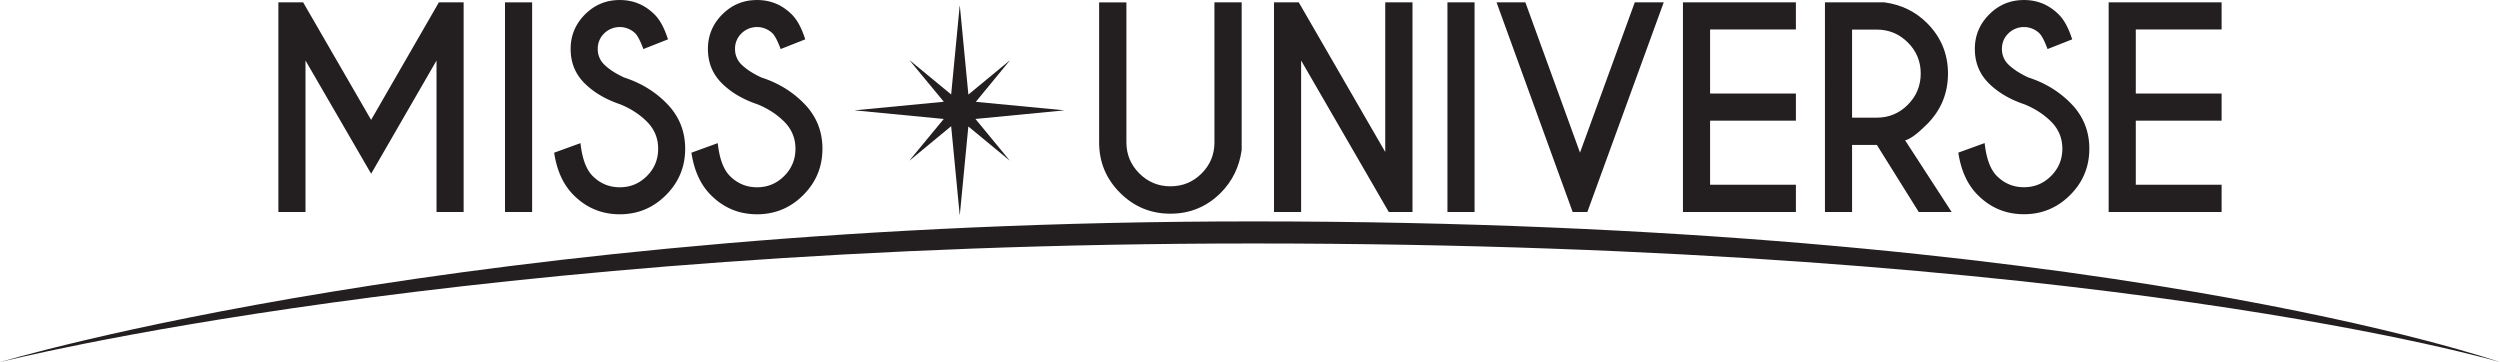
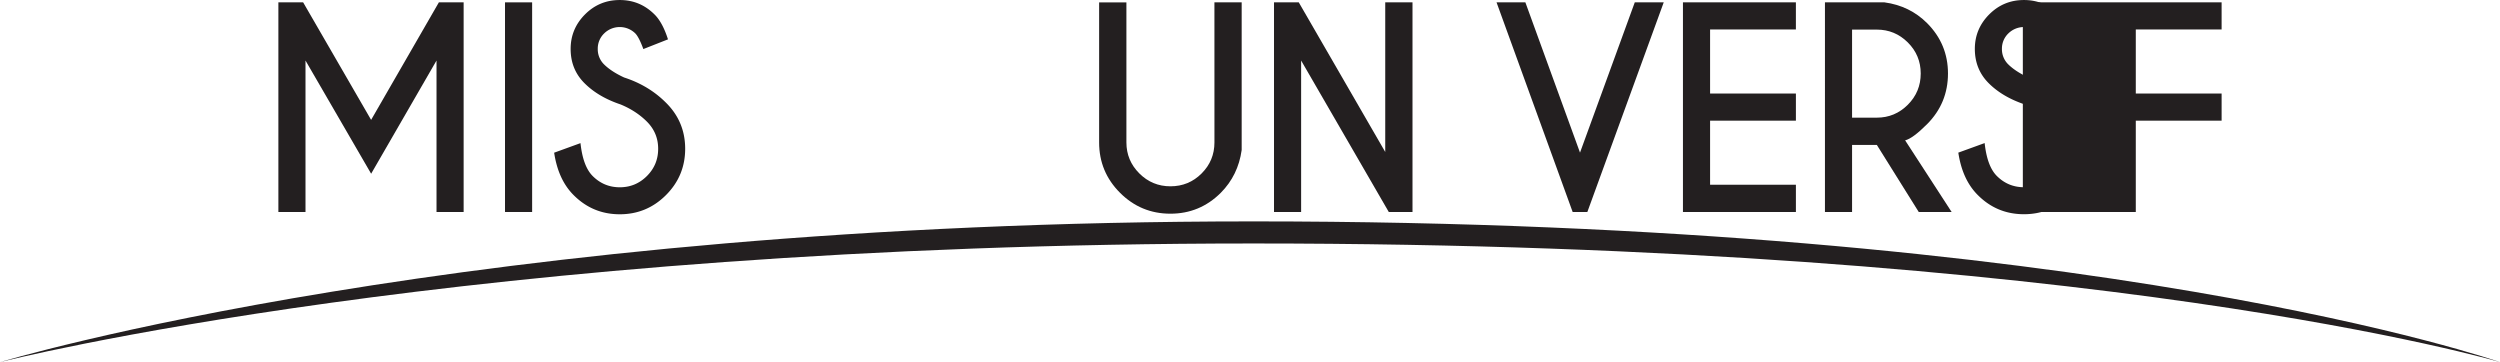
<svg xmlns="http://www.w3.org/2000/svg" id="MISS_UNIVERSE_LOGO" data-name="MISS UNIVERSE LOGO" viewBox="0 0 4891.36 708.52">
  <defs>
    <style>.cls-1{fill:#231f20;}</style>
  </defs>
  <title>MU2018_Logo</title>
  <path id="HORIZON" class="cls-1" d="M2506,2611.46c1656.37,0,2439.5,275.34,2439.5,275.34S4162.37,2654.66,2506,2654.66C962.82,2654.66,54.14,2886.8,54.14,2886.8S967,2611.46,2506,2611.46Z" transform="translate(-54.14 -2178.29)" />
-   <polygon id="STAR" class="cls-1" points="2081.58 215.77 1909.2 199.25 1975.6 118.55 1975.44 118.36 1894.68 185.01 1877.97 11.32 1877.65 11.32 1860.99 184.79 1780.19 118.2 1779.93 118.36 1846.62 199.1 1672.78 215.77 1672.78 215.99 1846.48 232.74 1779.73 313.62 1779.9 313.9 1860.99 246.92 1877.65 420.17 1877.97 420.17 1894.61 247.45 1975.24 313.99 1975.44 313.99 1908.53 232.74 2081.58 215.99 2081.58 215.77" />
  <g id="MISS_UNIVERSE" data-name="MISS UNIVERSE">
    <path class="cls-1" d="M647.25,2182.9l133,229.95L912.82,2182.9h48.45v410.16H908.21V2296.72L780.29,2518.2,651.86,2296.72v296.34H598.8V2182.9Z" transform="translate(-54.14 -2178.29)" />
    <path class="cls-1" d="M1095.28,2182.9v410.16h-53.07V2182.9Z" transform="translate(-54.14 -2178.29)" />
    <path class="cls-1" d="M1268.25,2382.6q-43.59-14.62-70.63-41.66t-27-67q0-39.21,28.07-67.41t68.06-28.2q39.48,0,67.68,27.94,15.88,15.38,26.66,49l-48.2,19q-8.71-23.58-15.89-30.76a43.47,43.47,0,0,0-60.75.13,41.09,41.09,0,0,0-12.57,30.37,41.51,41.51,0,0,0,12.57,30.51q14.08,13.85,39,25.38,48.19,15.63,81.77,49.22,37.69,37.17,37.69,90.23t-37.56,90.62q-37.54,37.56-90.36,37.56-53.07,0-90.49-37.69-30-30-37.94-82.8l51.53-18.71q4.86,45.38,23.84,64.34,22,22.05,53.06,22.05t53.06-22.05q22.05-22,22-53.32,0-31-22-53.06Q1298.76,2395.17,1268.25,2382.6Z" transform="translate(-54.14 -2178.29)" />
-     <path class="cls-1" d="M1536.84,2382.6q-43.59-14.62-70.63-41.66t-27-67q0-39.21,28.07-67.41t68.06-28.2q39.46,0,67.67,27.94,15.9,15.38,26.66,49l-48.19,19q-8.71-23.58-15.89-30.76a43.48,43.48,0,0,0-60.76.13,41.12,41.12,0,0,0-12.56,30.37,41.54,41.54,0,0,0,12.56,30.51q14.1,13.85,39,25.38,48.2,15.63,81.77,49.22,37.7,37.17,37.69,90.23t-37.56,90.62q-37.56,37.56-90.36,37.56-53.07,0-90.49-37.69-30-30-37.94-82.8l51.52-18.71q4.88,45.38,23.84,64.34,22.05,22.05,53.07,22.05t53.06-22.05q22-22,22.05-53.32,0-31-22.05-53.06Q1567.34,2395.17,1536.84,2382.6Z" transform="translate(-54.14 -2178.29)" />
    <path class="cls-1" d="M2430.21,2182.9h53.32v288.91q-6.92,49.47-40.76,83.57-41,41-98.69,41t-98.57-40.89q-40.89-40.87-40.89-98.56v-274H2258v274q0,35.37,25.25,60.62t60.88,25.25q35.88,0,61-25.12t25.12-60.75Z" transform="translate(-54.14 -2178.29)" />
    <path class="cls-1" d="M2546.79,2182.9h48.45l169.18,292.75V2182.9h53.33v410.16h-46.4l-171.5-296.34v296.34h-53.06Z" transform="translate(-54.14 -2178.29)" />
-     <path class="cls-1" d="M2939.19,2182.9v410.16h-53.06V2182.9Z" transform="translate(-54.14 -2178.29)" />
    <path class="cls-1" d="M3131.13,2593.06,2982.19,2182.9h56.4l106.9,294,107.15-294h56.65l-149.45,410.16Z" transform="translate(-54.14 -2178.29)" />
    <path class="cls-1" d="M3567.88,2182.9V2236H3400v125.35h167.9v53.06H3400v125.36h167.9v53.32h-221V2182.9Z" transform="translate(-54.14 -2178.29)" />
    <path class="cls-1" d="M3726.24,2461.81h-48.45v131.25h-53.06V2182.9h116.38q49.47,6.67,83.57,40.76,40.76,41,40.76,98.44,0,57.93-40.76,99-28.2,28.2-43.07,31.79l91,140.22h-64.35Zm-48.45-225.59v172.27h48.45q35.39,0,60.63-25.25t25.25-61.14q0-35.62-25.25-60.76t-60.63-25.12Z" transform="translate(-54.14 -2178.29)" />
    <path class="cls-1" d="M4015.6,2382.6Q3972,2368,3945,2340.94t-27-67q0-39.21,28.07-67.41t68.06-28.2q39.46,0,67.67,27.94,15.9,15.38,26.66,49l-48.19,19q-8.72-23.58-15.89-30.76a43.48,43.48,0,0,0-60.76.13A41.12,41.12,0,0,0,3971,2273.9a41.54,41.54,0,0,0,12.56,30.51q14.1,13.85,39,25.38,48.18,15.63,81.77,49.22,37.68,37.17,37.68,90.23t-37.55,90.62q-37.56,37.56-90.36,37.56-53.07,0-90.49-37.69-30-30-37.94-82.8l51.52-18.71q4.88,45.38,23.84,64.34,22.05,22.05,53.07,22.05t53.06-22.05q22.05-22,22.05-53.32,0-31-22.05-53.06Q4046.11,2395.17,4015.6,2382.6Z" transform="translate(-54.14 -2178.29)" />
-     <path class="cls-1" d="M4400.82,2182.9V2236H4232.91v125.35h167.91v53.06H4232.91v125.36h167.91v53.32h-221V2182.9Z" transform="translate(-54.14 -2178.29)" />
+     <path class="cls-1" d="M4400.82,2182.9V2236H4232.91v125.35h167.91v53.06H4232.91v125.36v53.32h-221V2182.9Z" transform="translate(-54.14 -2178.29)" />
  </g>
</svg>